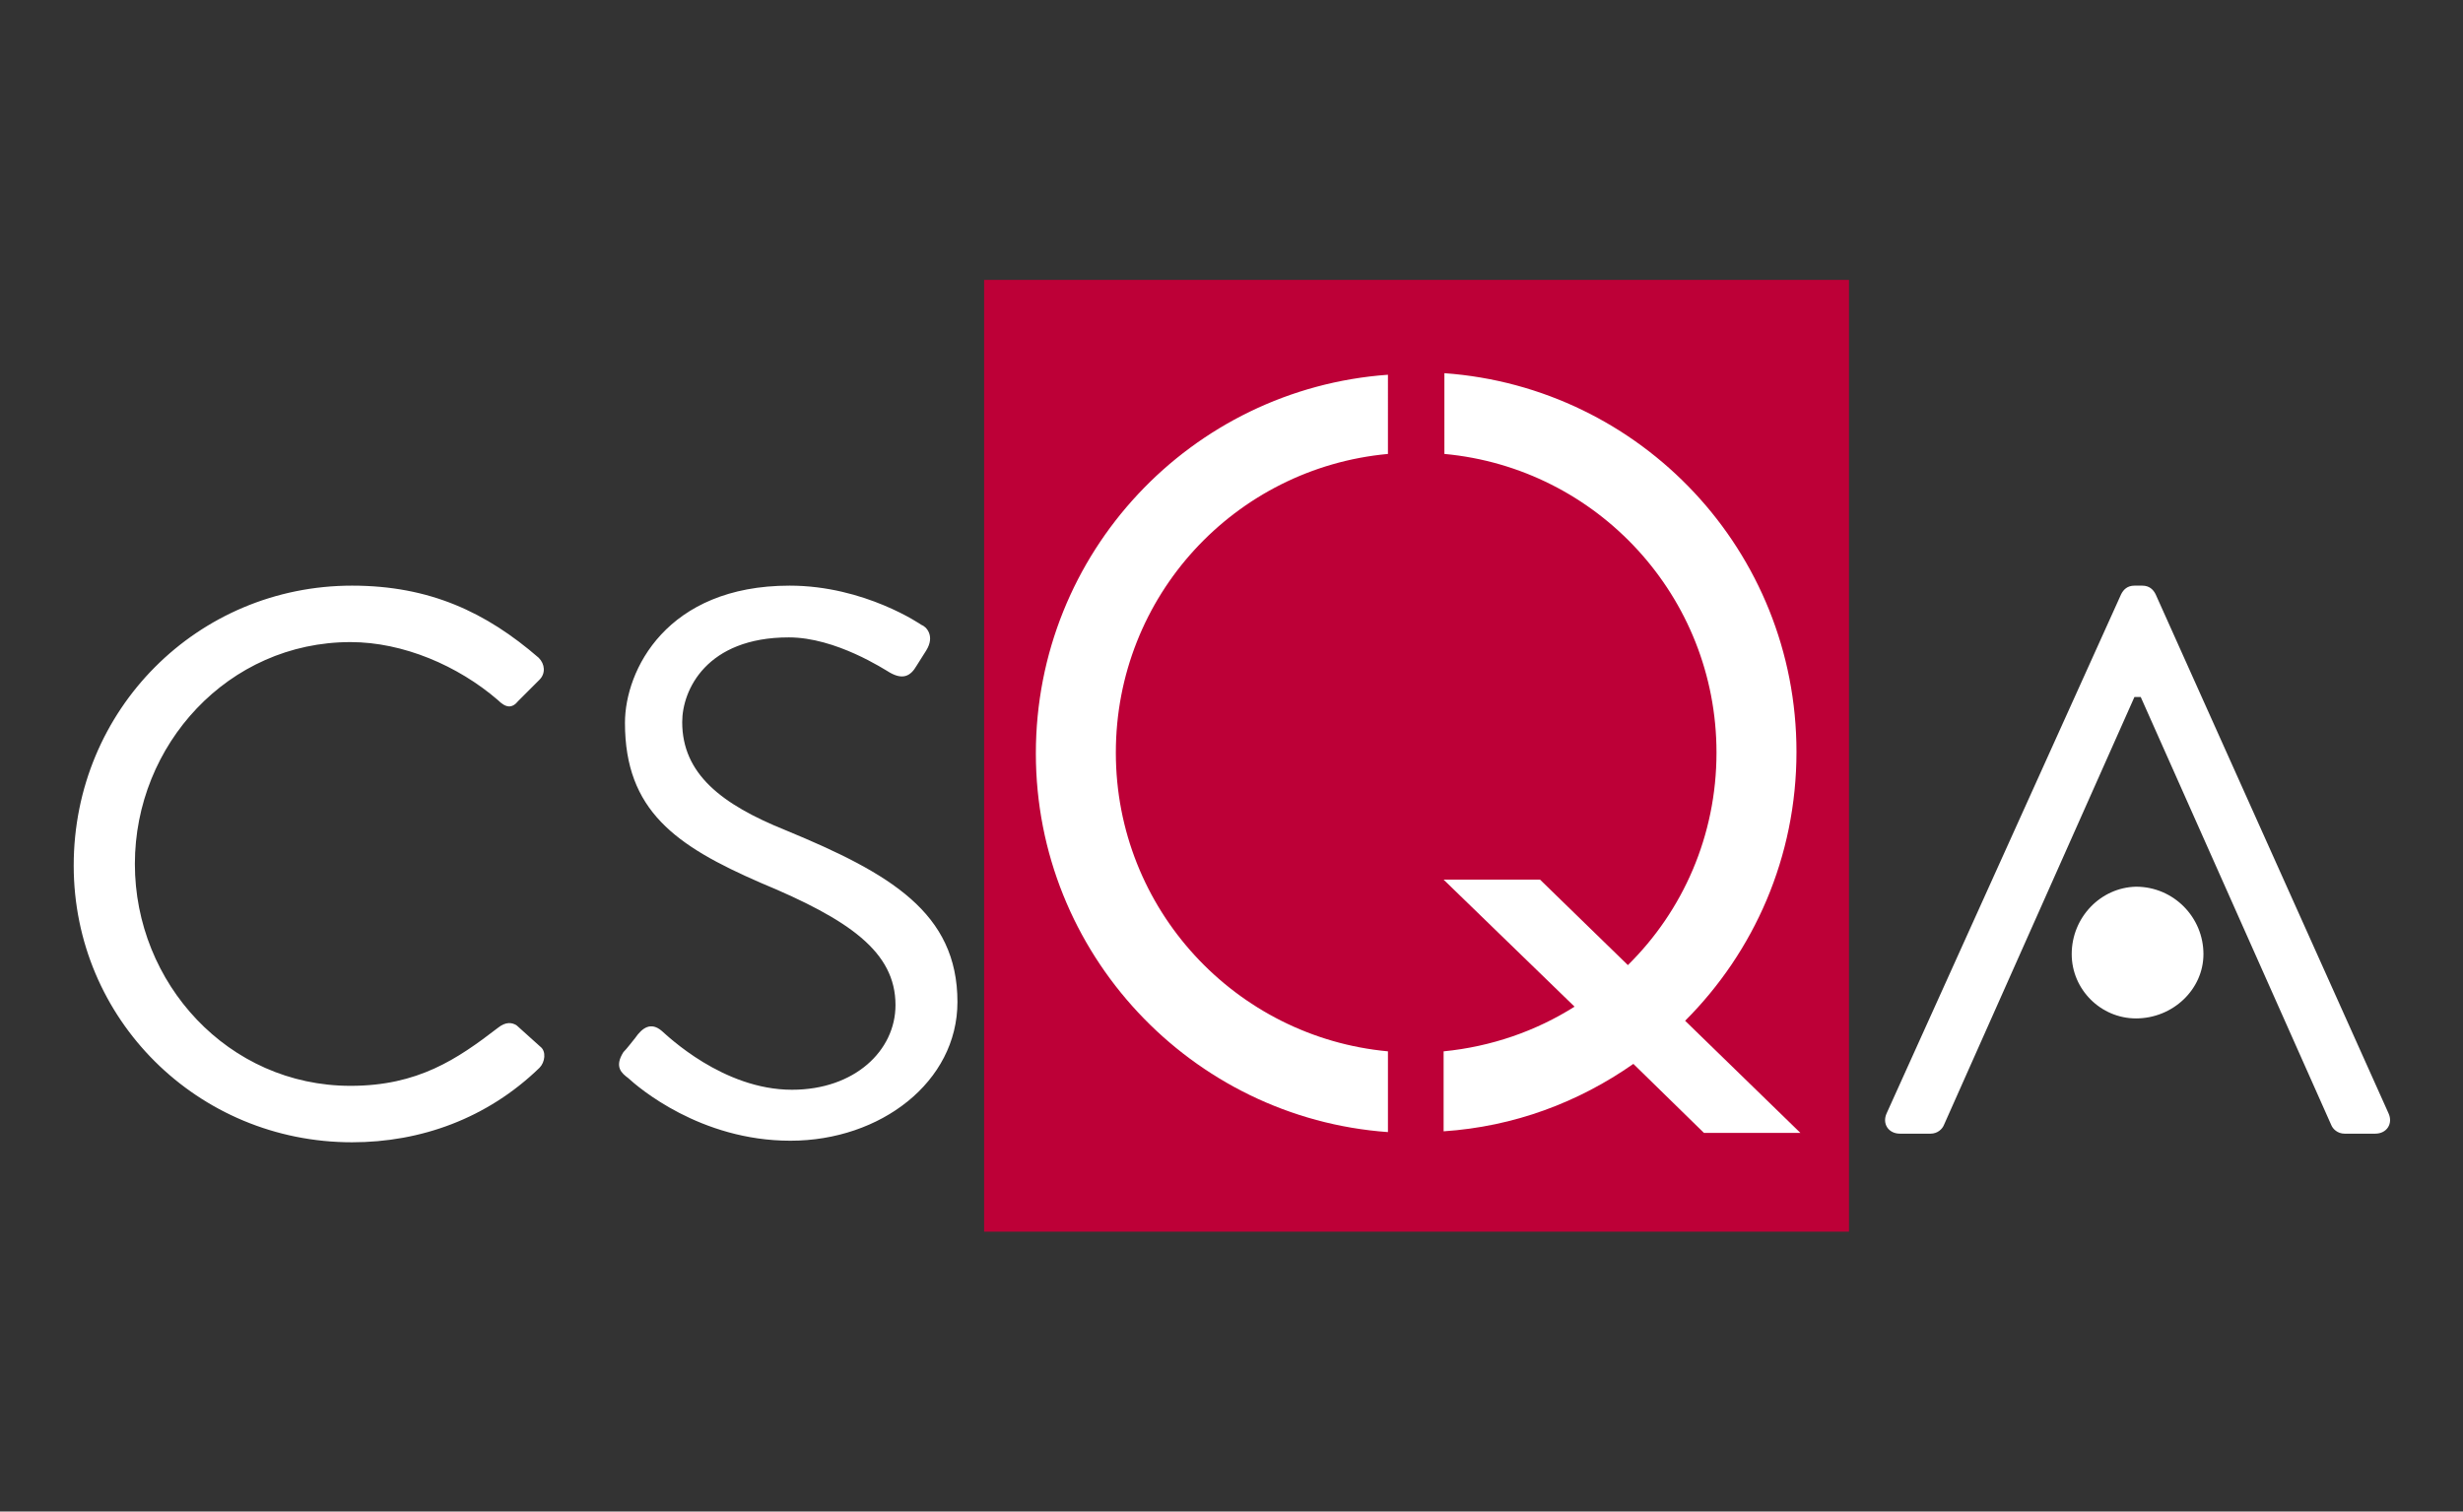
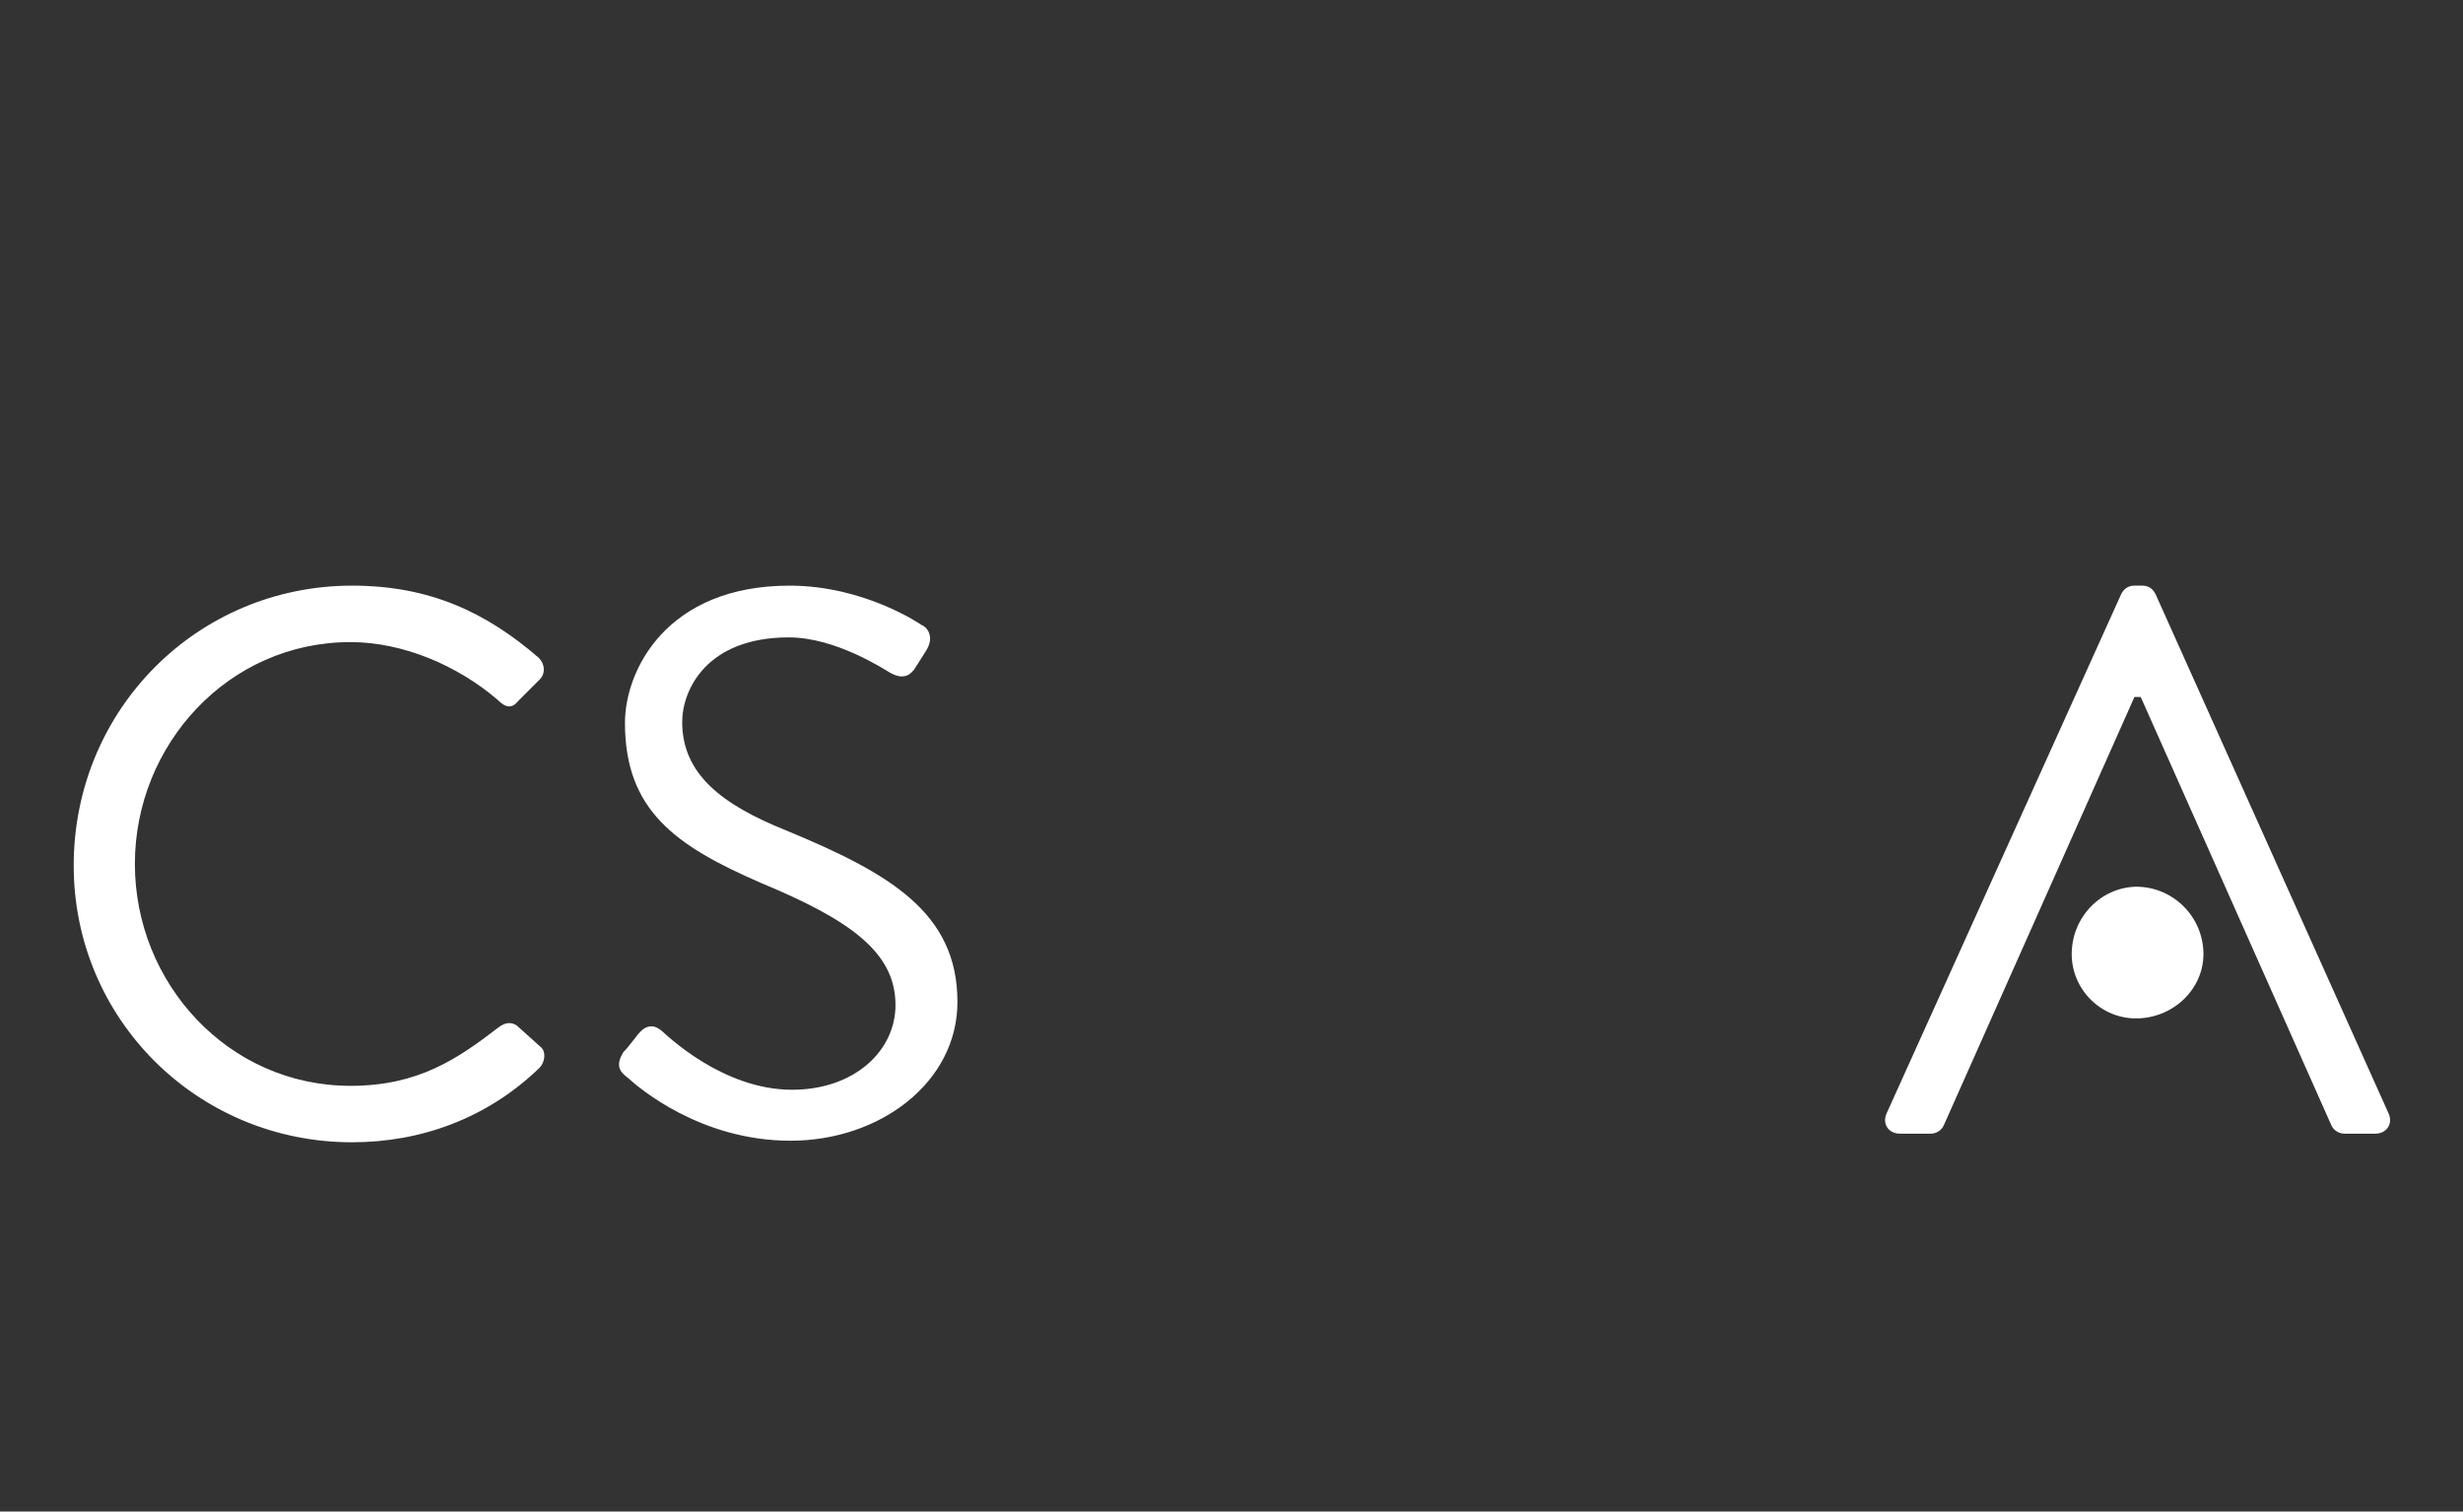
<svg xmlns="http://www.w3.org/2000/svg" version="1.1" id="Livello_1" x="0px" y="0px" viewBox="0 0 314.1 192.8" style="enable-background:new 0 0 314.1 192.8;" xml:space="preserve">
  <rect x="0" y="0" width="314.1" height="192.8" fill="#333333" stroke="none" />
  <style type="text/css">
	.st0{fill:#BD0037;}
	.st1{fill:#FFFFFF;}
</style>
  <g>
-     <rect x="125.5" y="35.7" class="st0" width="110.3" height="121.4" />
-     <path class="st1" d="M177,57.9C157.5,59.7,142.3,76,142.3,96s15.3,36.3,34.7,38.1v10.3c-25.1-1.8-44.9-22.8-44.9-48.3   c0-25.6,19.8-46.5,44.9-48.3V57.9z M184.2,57.9c19.5,1.8,34.7,18.2,34.7,38.1c0,10.6-4.3,20.2-11.3,27.1l-11.2-10.9h-12.3   l16.7,16.2c-4.9,3.1-10.6,5.1-16.7,5.7v10.2c9-0.6,17.2-3.7,24.2-8.6l9,8.8h12.3l-14.7-14.3c8.8-8.8,14.2-20.9,14.2-34.3   c0-25.6-19.8-46.5-44.9-48.3L184.2,57.9L184.2,57.9z" />
    <path class="st1" d="M44.9,74.7c9.9,0,17.1,3.4,23.8,9.2c0.8,0.8,0.9,2,0.1,2.8l-2.7,2.7c-0.8,1-1.6,0.9-2.6-0.1   c-5.1-4.4-12.1-7.4-18.8-7.4c-15.6,0-27.5,13.1-27.5,28.3s11.9,28.3,27.5,28.3c8.6,0,13.6-3.4,18.8-7.4c1-0.8,1.8-0.7,2.4-0.3   l3,2.7c0.8,0.6,0.6,2-0.1,2.7c-6.7,6.5-15.2,9.5-23.9,9.5c-19.7,0-35.5-15.7-35.5-35.3C9.4,90.5,25.2,74.7,44.9,74.7 M79.5,134.2   c-1.2,1.9-0.2,2.7,0.6,3.3c1.3,1.2,9.2,8,20.7,8s21.3-7.5,21.3-17.7c0-11.4-8.6-16.4-21.9-21.9C92,102.6,87,98.7,87,92.1   c0-4.1,3.1-10.8,13.6-10.8c6,0,12.2,4.1,12.9,4.5c1.6,0.9,2.6,0.5,3.4-0.9c0.4-0.6,0.8-1.3,1.2-1.9c1.2-1.9,0-3.1-0.6-3.3   c0,0-7.2-5-16.8-5c-15.7,0-21,10.8-21,17.5c0,11.2,6.5,15.7,17.3,20.4c11.3,4.7,17.2,8.8,17.2,15.6c0,5.8-5.2,10.8-13.2,10.8   c-8.8,0-15.9-6.9-16.6-7.5c-1.4-1.2-2.5-0.4-3.4,0.9C80.5,133,80,133.7,79.5,134.2 M264.2,121.7c0,4.5,3.7,8.2,8.2,8.2   c4.7,0,8.6-3.7,8.6-8.2c0-4.7-3.8-8.6-8.6-8.6C267.9,113.2,264.2,117,264.2,121.7 M240.6,142c-0.6,1.3,0.2,2.6,1.7,2.6h3.9   c0.9,0,1.5-0.6,1.7-1.1l24.3-54.6h0.8l24.3,54.6c0.2,0.5,0.8,1.1,1.7,1.1h3.9c1.5,0,2.3-1.3,1.7-2.6l-29.7-66.2   c-0.3-0.6-0.8-1.1-1.7-1.1h-1c-0.9,0-1.4,0.5-1.7,1.1L240.6,142" />
  </g>
</svg>